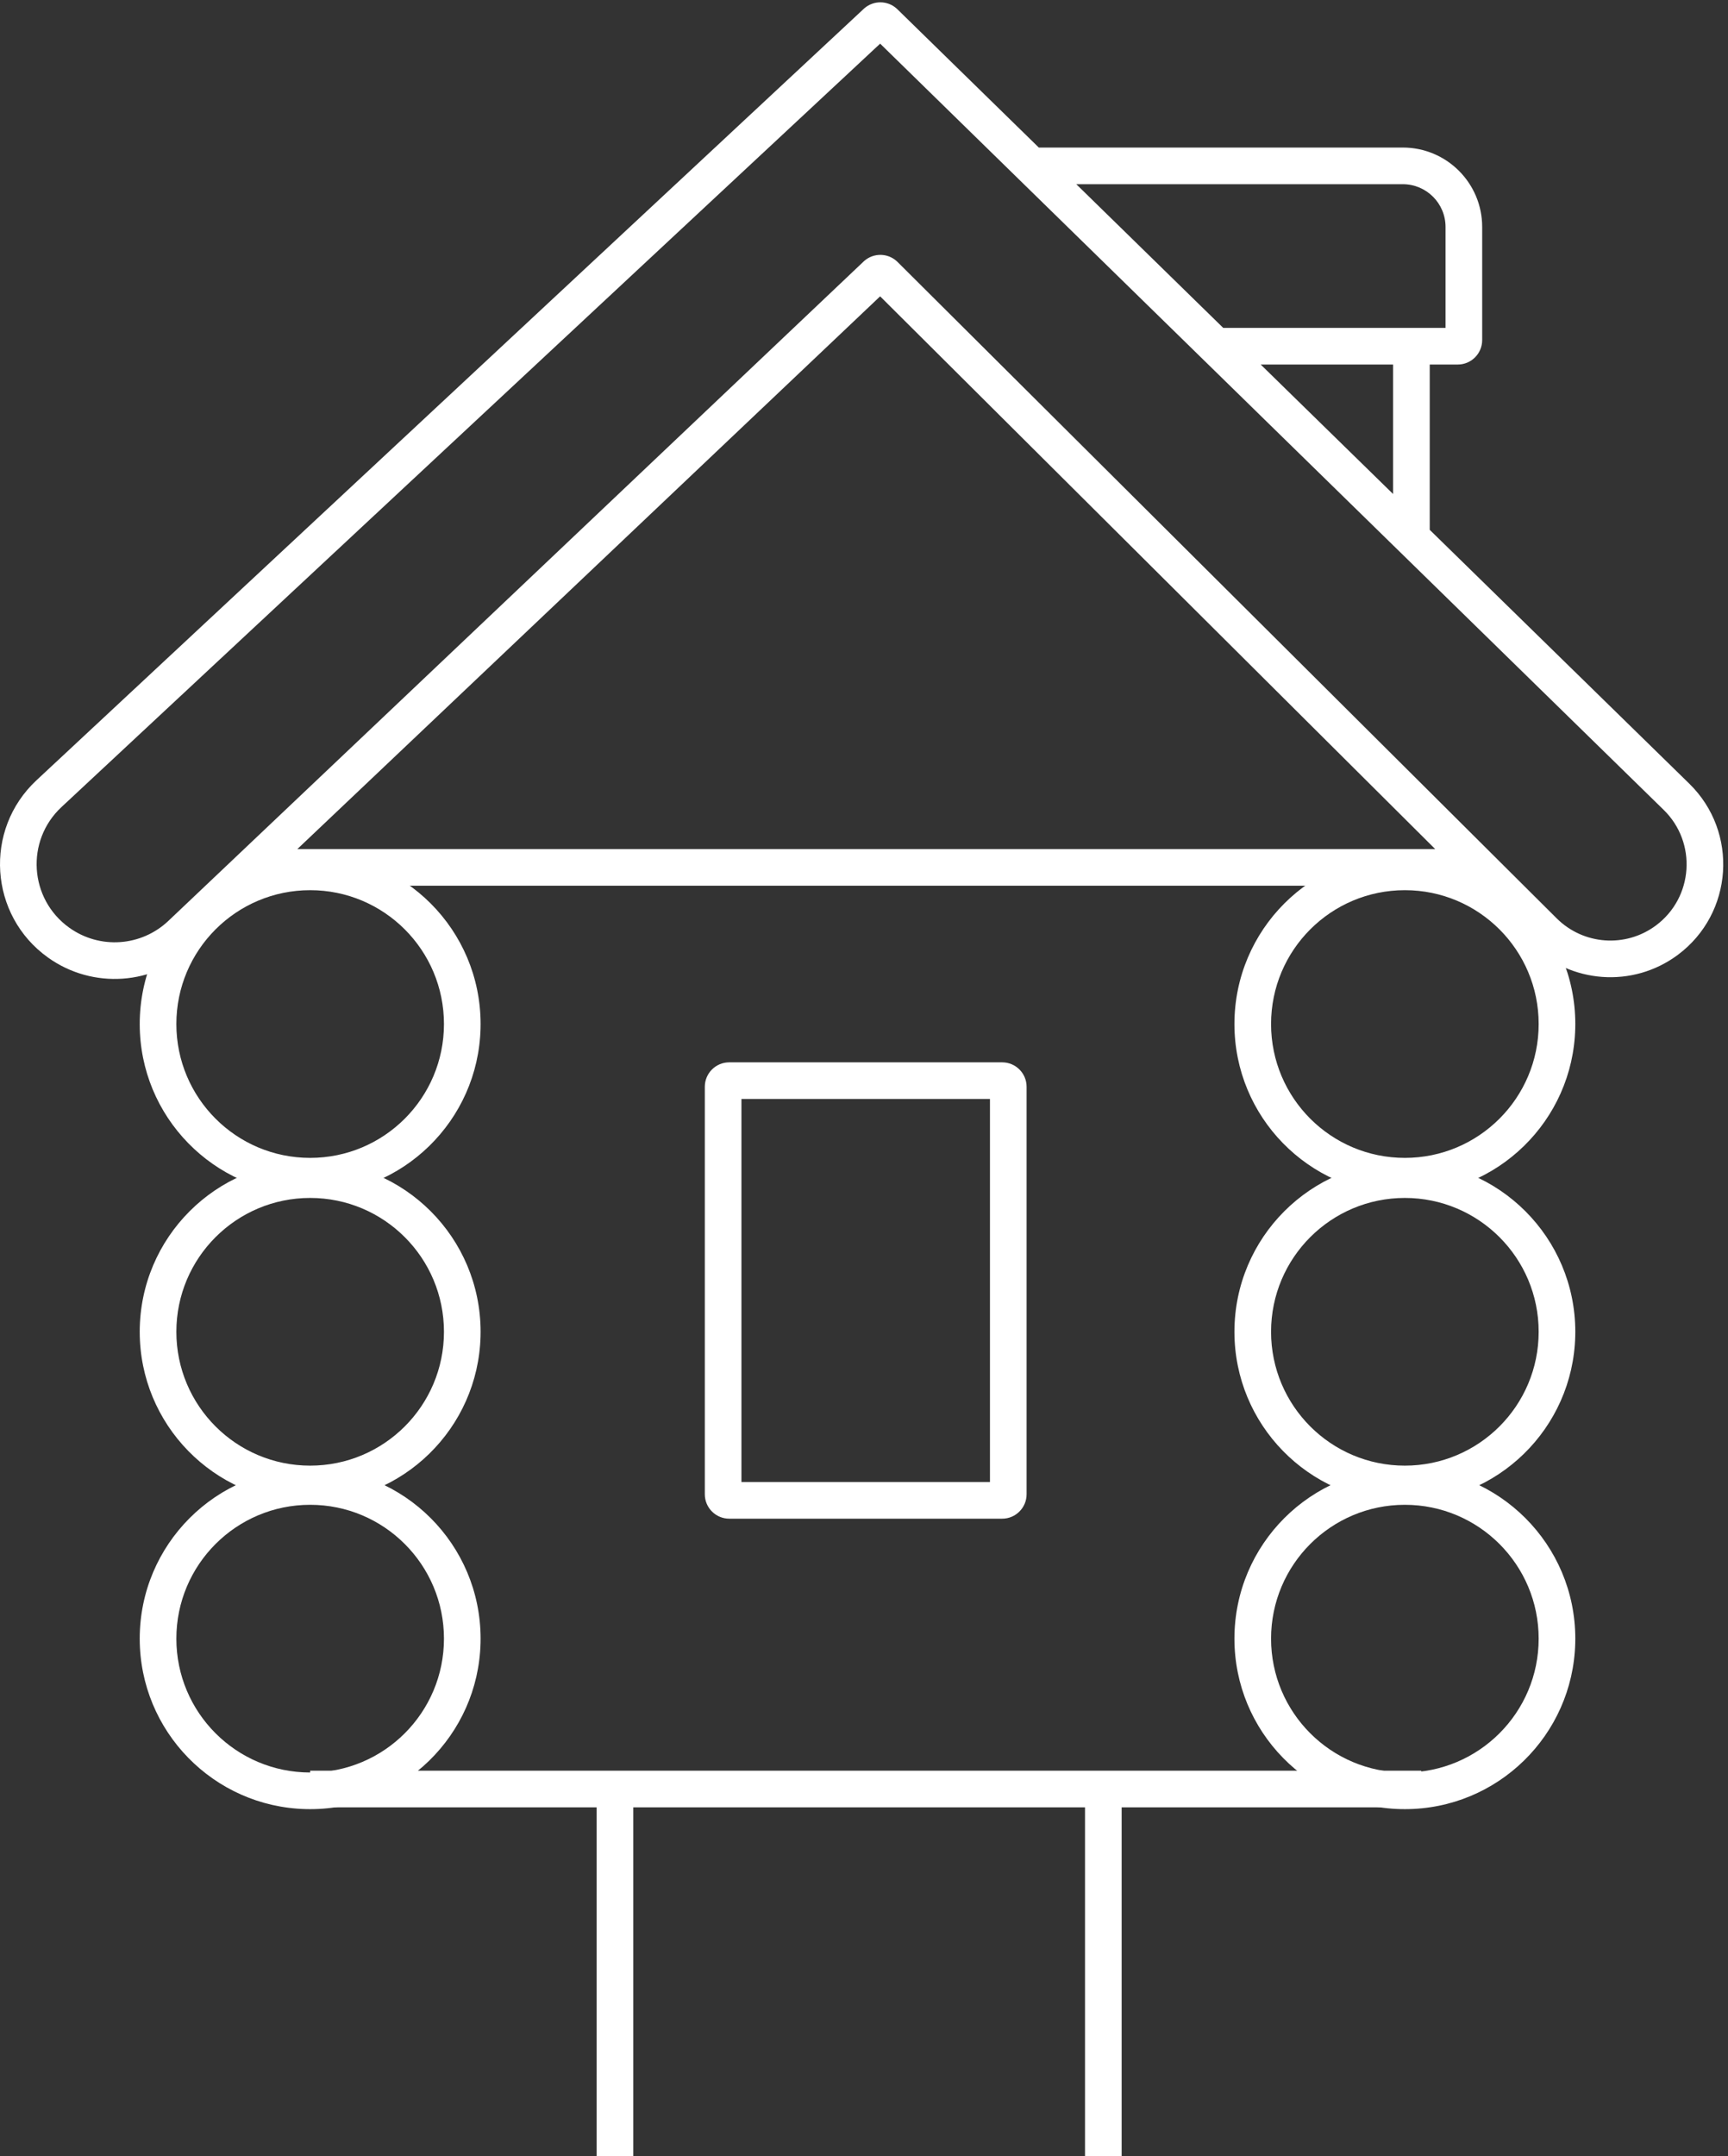
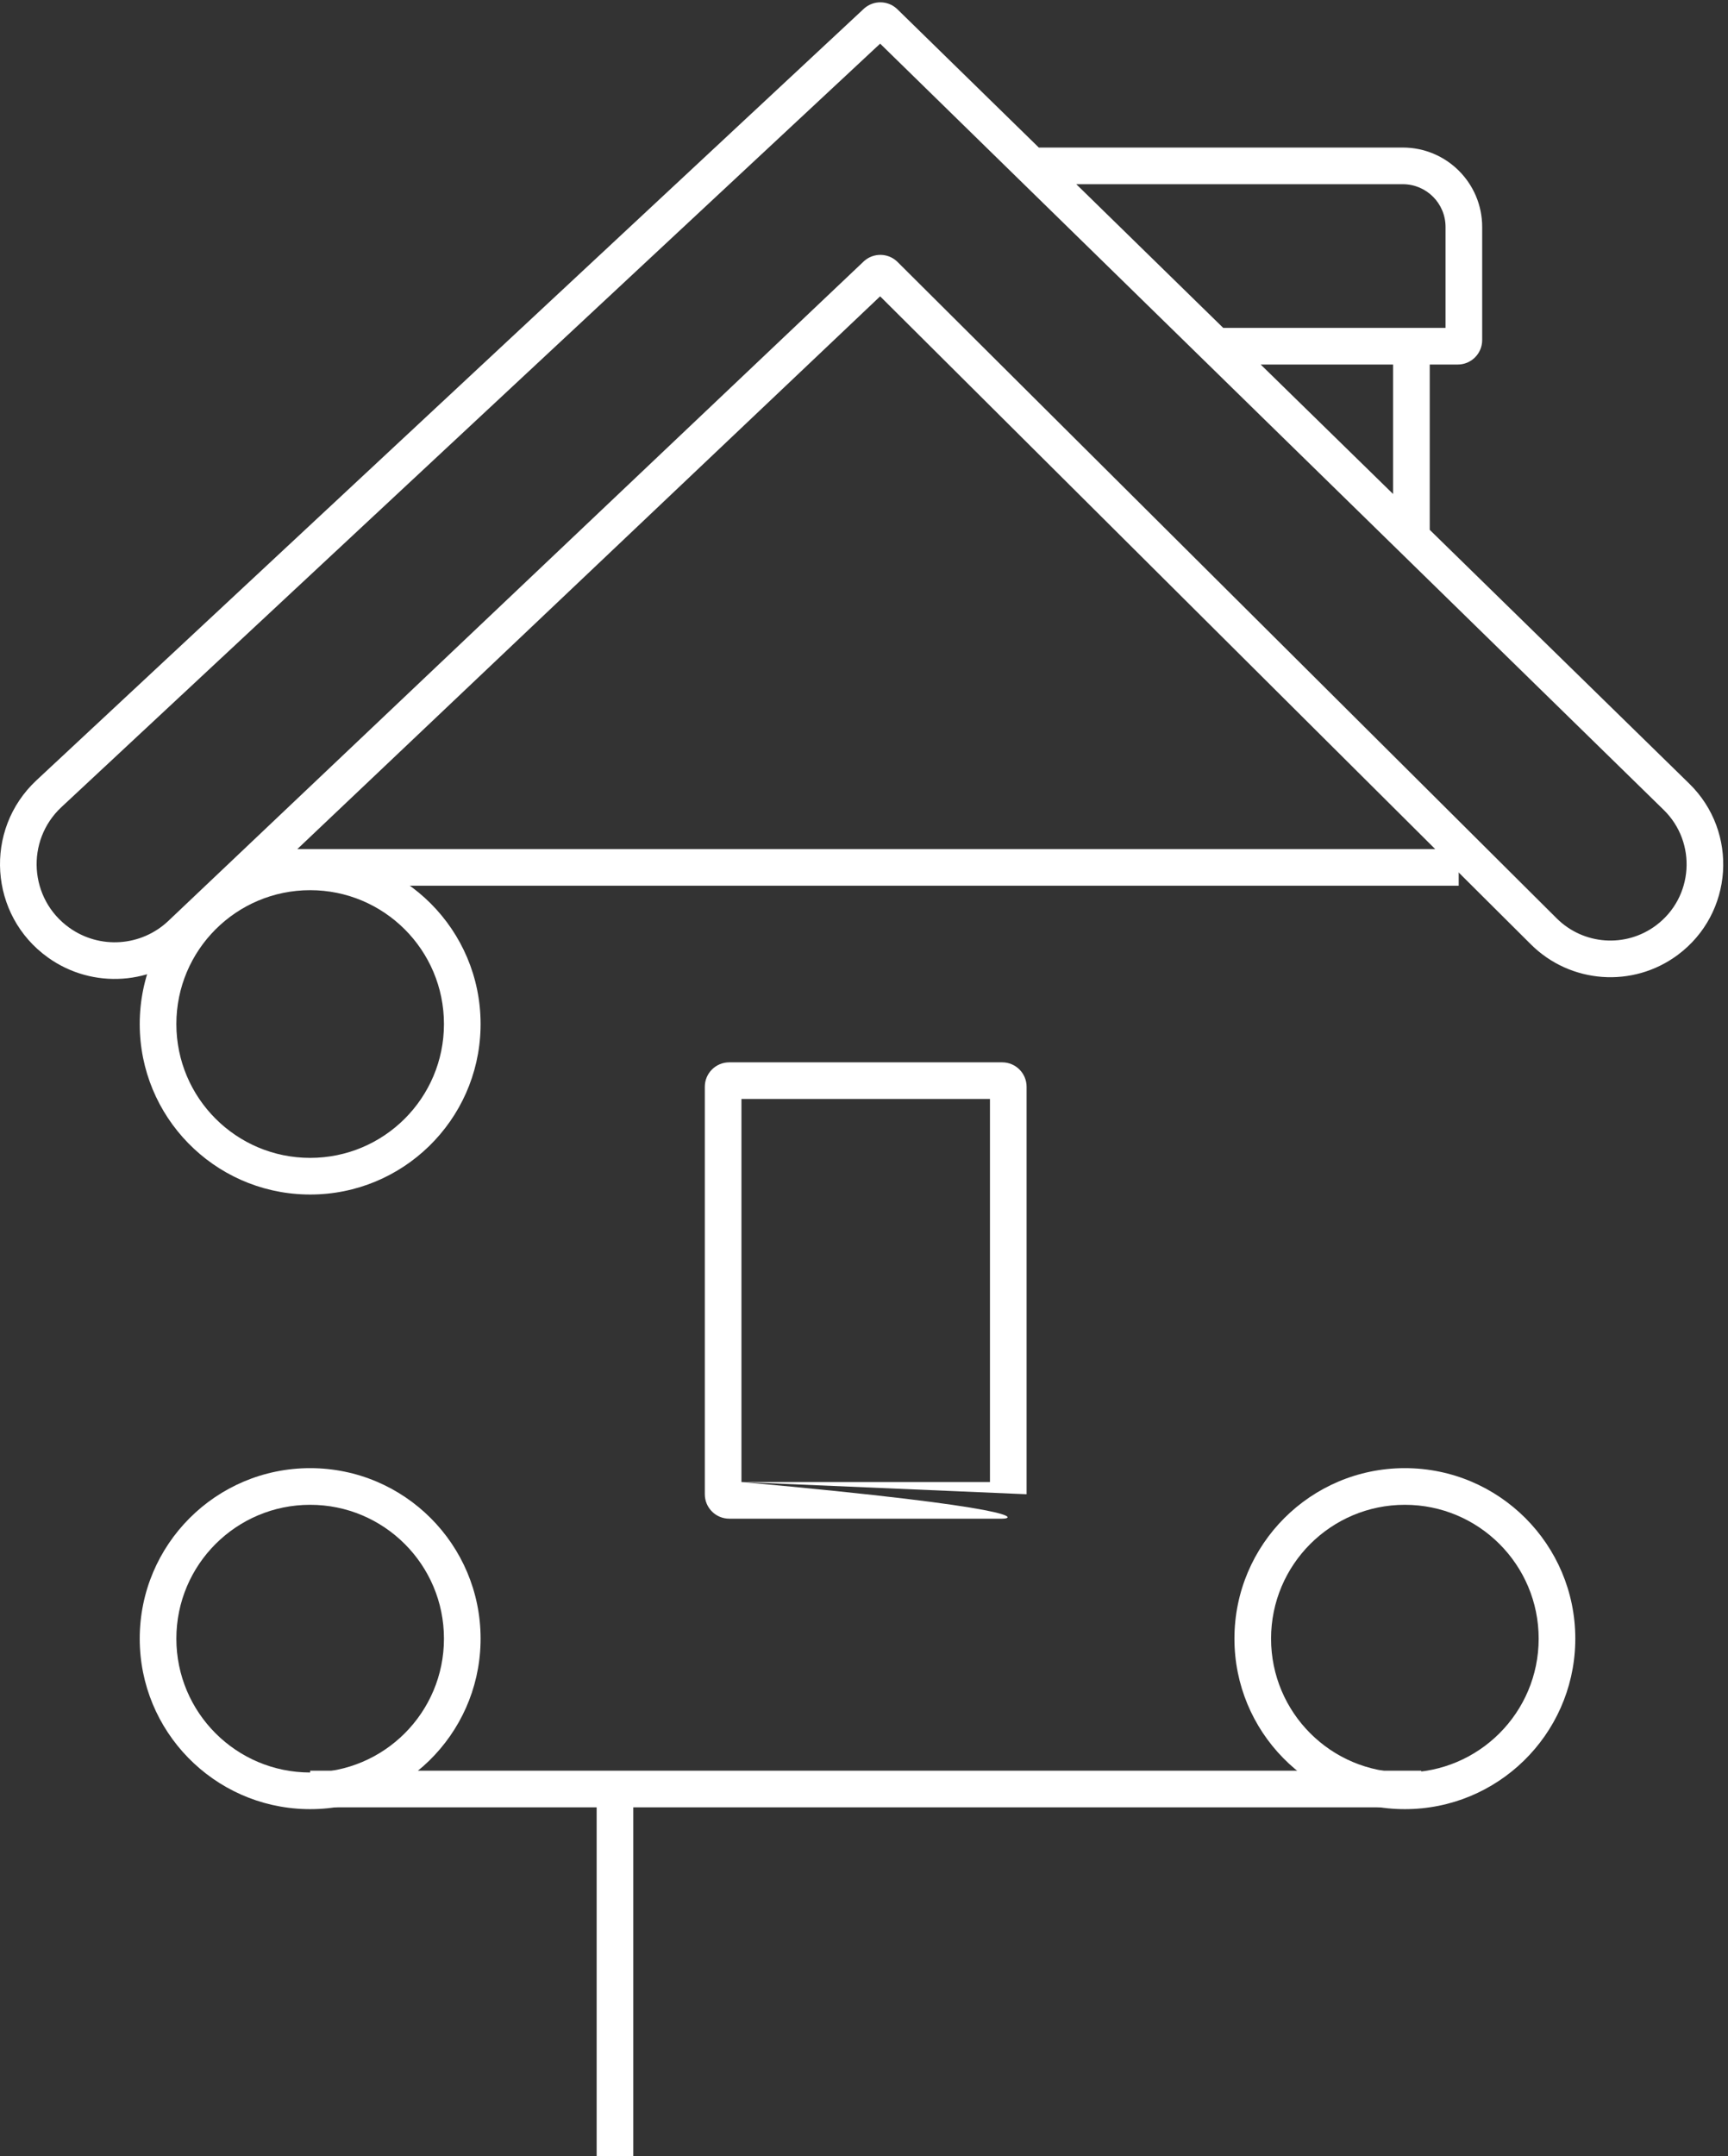
<svg xmlns="http://www.w3.org/2000/svg" width="283" height="353" viewBox="0 0 283 353" fill="none">
  <rect x="0" y="0" width="283" height="353" fill="#333333" stroke="none" />
-   <path d="M121.429 242.622H162.129V179.915H121.429V242.622ZM168.129 244.622C168.129 246.831 166.338 248.622 164.129 248.622H119.429C117.22 248.622 115.429 246.831 115.429 244.622V177.915C115.429 175.706 117.22 173.915 119.429 173.915H164.129C166.338 173.915 168.129 175.706 168.129 177.915V244.622Z" fill="white" />
+   <path d="M121.429 242.622H162.129V179.915H121.429V242.622ZC168.129 246.831 166.338 248.622 164.129 248.622H119.429C117.22 248.622 115.429 246.831 115.429 244.622V177.915C115.429 175.706 117.22 173.915 119.429 173.915H164.129C166.338 173.915 168.129 175.706 168.129 177.915V244.622Z" fill="white" />
  <path d="M10.067 132.126C4.155 137.637 4.777 147.183 11.353 151.88C16.334 155.438 23.137 154.965 27.579 150.754L141.426 42.823L141.575 42.687C143.098 41.38 145.362 41.408 146.853 42.752L147 42.89L254.945 150.345C259.326 154.706 266.239 155.201 271.196 151.509C277.344 146.931 277.947 137.942 272.466 132.584L144.145 7.146L10.067 132.126ZM228.152 80.874V59.677H206.467L228.152 80.874ZM236.741 37.155C236.741 33.289 233.607 30.155 229.741 30.155H176.265L200.329 53.677H236.741V37.155ZM242.741 55.677C242.741 57.886 240.95 59.677 238.741 59.677H234.152V86.74L276.66 128.293C284.778 136.228 283.886 149.541 274.78 156.322C267.438 161.789 257.199 161.055 250.712 154.597L144.143 48.513L31.707 155.109C25.18 161.296 15.184 161.989 7.866 156.762C-1.797 149.86 -2.71 135.835 5.976 127.738L141.451 1.456L141.599 1.324C143.114 0.044 145.345 0.071 146.829 1.386L146.974 1.522L170.128 24.155H229.741C236.921 24.155 242.741 29.975 242.741 37.155V55.677Z" fill="white" />
  <path d="M232.763 289.88V295.88H50.796V289.88H232.763Z" fill="white" />
  <path d="M103.716 292.344V353H97.716V292.344H103.716Z" fill="white" />
-   <path d="M183.695 292.344V353H177.695V292.344H183.695Z" fill="white" />
  <path d="M238.897 139V145L43.898 145V139L238.897 139Z" fill="white" />
  <path d="M251.992 268.262C251.992 256.16 242.18 246.35 230.079 246.35C217.977 246.35 208.167 256.161 208.167 268.262C208.167 280.364 217.977 290.175 230.079 290.175V296.175L229.359 296.166C214.276 295.784 202.167 283.437 202.167 268.262C202.167 252.847 214.663 240.35 230.079 240.35C245.494 240.35 257.992 252.847 257.992 268.262L257.982 268.983C257.6 284.066 245.253 296.175 230.079 296.175V290.175C242.181 290.175 251.992 280.364 251.992 268.262Z" fill="white" />
-   <path d="M251.992 218.026C251.992 205.924 242.18 196.114 230.079 196.114C217.977 196.114 208.167 205.924 208.167 218.026C208.167 230.128 217.977 239.939 230.079 239.939V245.939L229.359 245.929C214.276 245.547 202.167 233.201 202.167 218.026C202.167 202.611 214.663 190.114 230.079 190.114C245.494 190.114 257.992 202.61 257.992 218.026L257.982 218.747C257.6 233.829 245.253 245.939 230.079 245.939V239.939C242.181 239.939 251.992 230.128 251.992 218.026Z" fill="white" />
-   <path d="M251.992 167.643C251.992 155.541 242.18 145.731 230.079 145.731C217.977 145.731 208.167 155.541 208.167 167.643C208.167 179.745 217.977 189.556 230.079 189.556V195.556L229.359 195.546C214.276 195.165 202.167 182.818 202.167 167.643C202.167 152.228 214.663 139.731 230.079 139.731C245.494 139.731 257.992 152.228 257.992 167.643L257.982 168.364C257.6 183.446 245.253 195.556 230.079 195.556V189.556C242.181 189.556 251.992 179.745 251.992 167.643Z" fill="white" />
  <path d="M72.709 268.262C72.708 256.16 62.897 246.35 50.795 246.35C38.694 246.35 28.884 256.161 28.883 268.262C28.883 280.364 38.694 290.175 50.795 290.175V296.175L50.076 296.166C34.993 295.784 22.883 283.437 22.883 268.262C22.884 252.847 35.38 240.35 50.795 240.35C66.211 240.35 78.708 252.847 78.709 268.262L78.699 268.983C78.317 284.066 65.97 296.175 50.795 296.175V290.175C62.897 290.175 72.709 280.364 72.709 268.262Z" fill="white" />
-   <path d="M72.709 218.026C72.708 205.924 62.897 196.114 50.795 196.114C38.694 196.114 28.884 205.924 28.883 218.026C28.883 230.128 38.694 239.939 50.795 239.939V245.939L50.076 245.929C34.993 245.547 22.883 233.201 22.883 218.026C22.884 202.611 35.38 190.114 50.795 190.114C66.211 190.114 78.708 202.61 78.709 218.026L78.699 218.747C78.317 233.829 65.97 245.939 50.795 245.939V239.939C62.897 239.939 72.709 230.128 72.709 218.026Z" fill="white" />
  <path d="M72.709 167.643C72.708 155.541 62.897 145.731 50.795 145.731C38.694 145.731 28.884 155.541 28.883 167.643C28.883 179.745 38.694 189.556 50.795 189.556V195.556L50.076 195.546C34.993 195.165 22.883 182.818 22.883 167.643C22.884 152.228 35.38 139.731 50.795 139.731C66.211 139.731 78.708 152.228 78.709 167.643L78.699 168.364C78.317 183.446 65.97 195.556 50.795 195.556V189.556C62.897 189.556 72.709 179.745 72.709 167.643Z" fill="white" />
</svg>